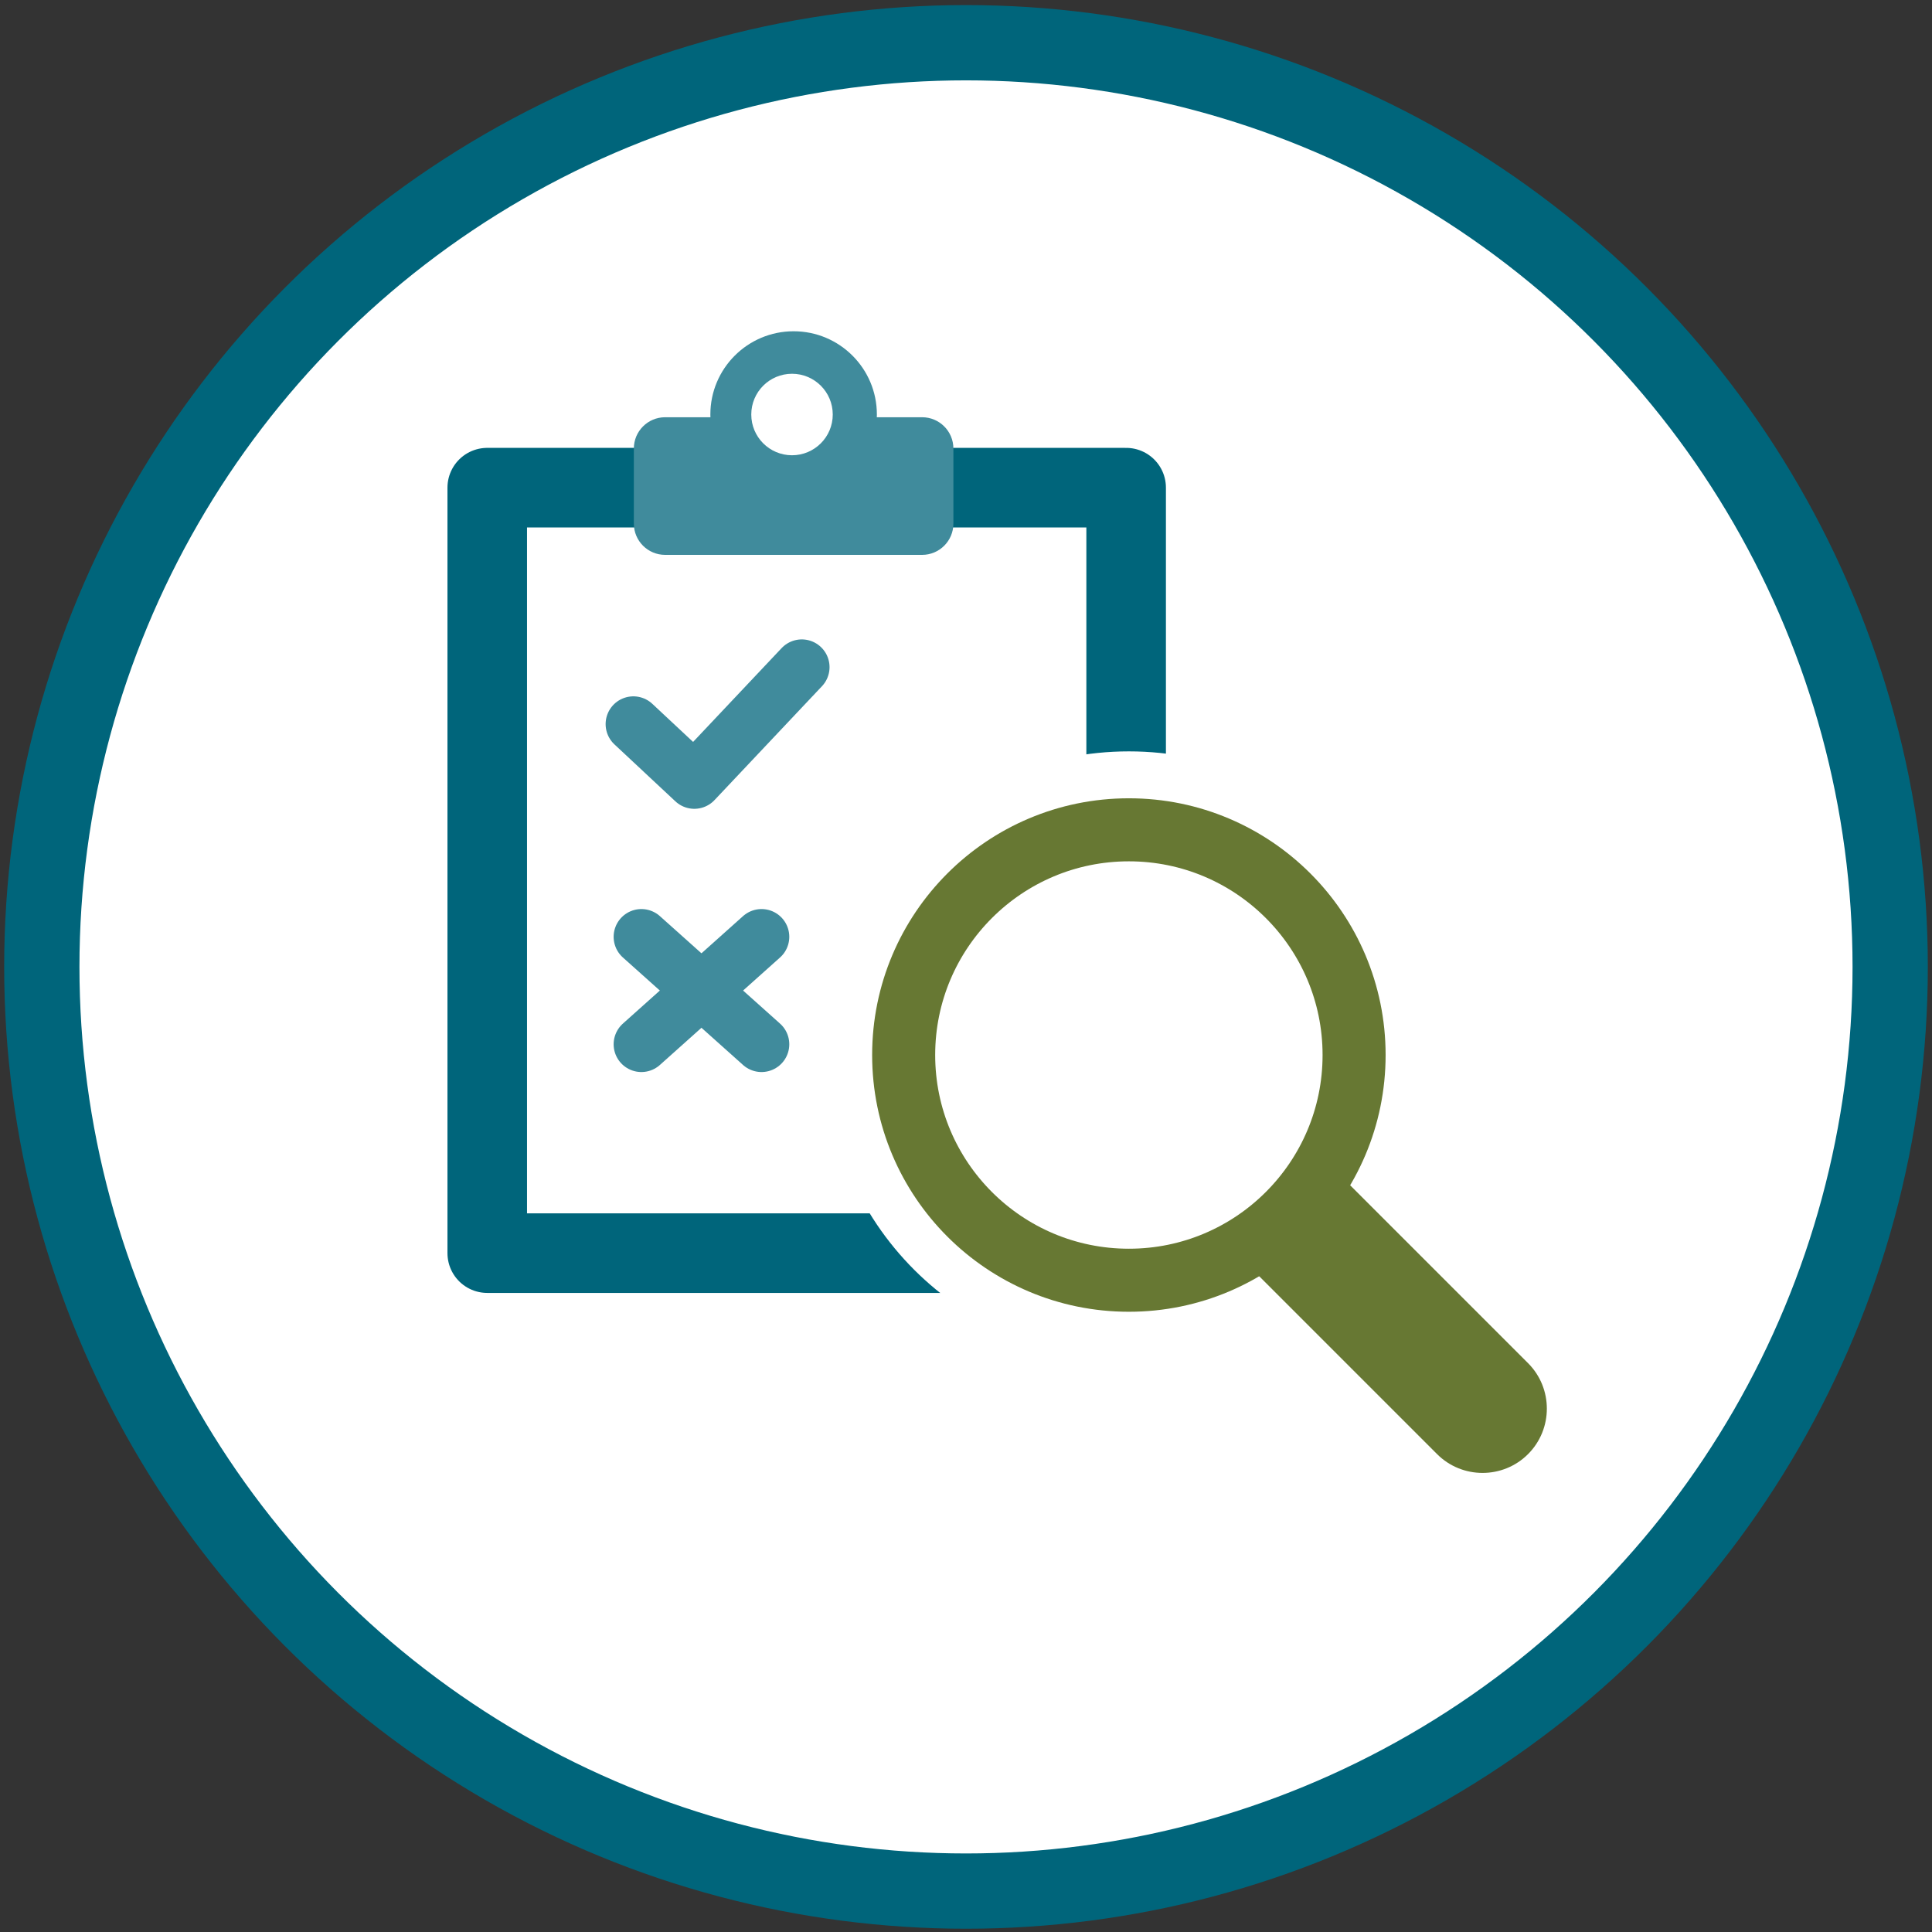
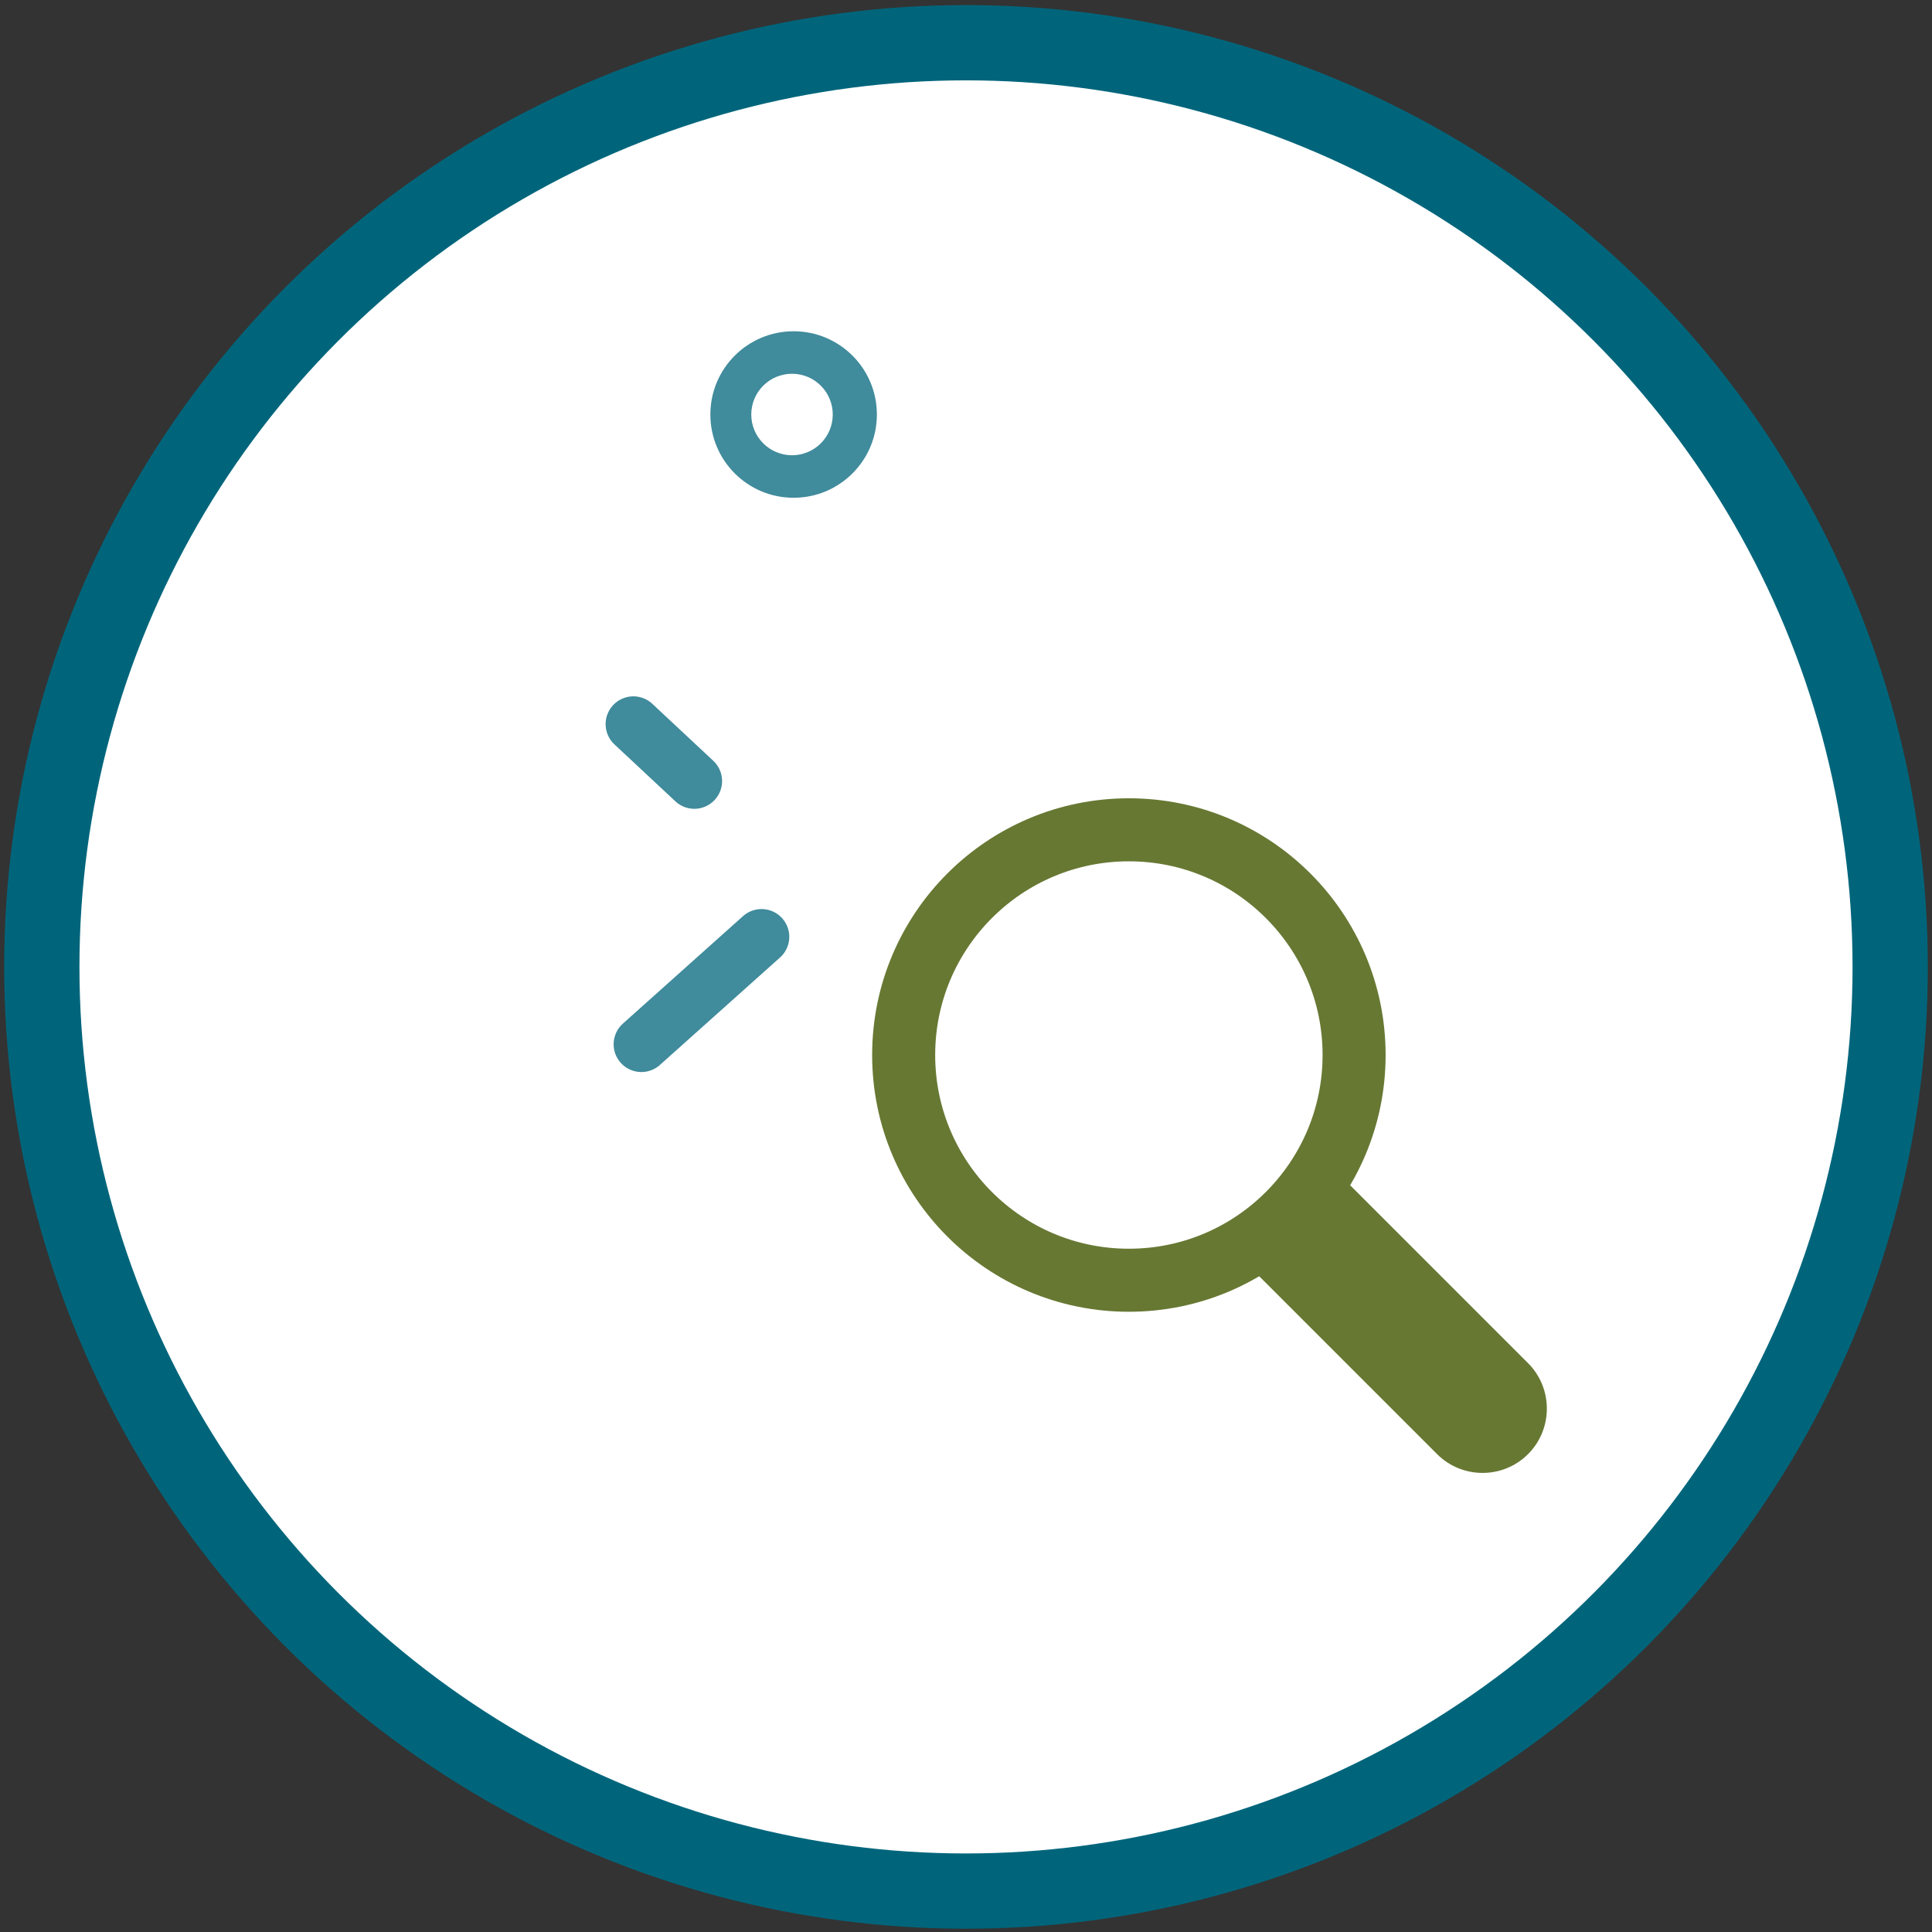
<svg xmlns="http://www.w3.org/2000/svg" width="154" height="154" viewBox="0 0 154 154" fill="none">
  <rect x="0" y="0" width="154" height="154" fill="#333333" stroke="none" />
  <circle cx="77" cy="77.072" r="73.667" fill="white" stroke="#00657B" stroke-width="6" />
  <g clip-path="url(#clip0_2098_3489)">
-     <path d="M50.486 57.718L55.345 62.258L63.911 53.179" stroke="#408B9C" stroke-width="4.424" stroke-linecap="round" stroke-linejoin="round" />
-     <path d="M51.125 74.673L60.702 83.24" stroke="#408B9C" stroke-width="4.424" stroke-linecap="round" stroke-linejoin="round" />
+     <path d="M50.486 57.718L55.345 62.258" stroke="#408B9C" stroke-width="4.424" stroke-linecap="round" stroke-linejoin="round" />
    <path d="M60.702 74.673L51.125 83.24" stroke="#408B9C" stroke-width="4.424" stroke-linecap="round" stroke-linejoin="round" />
-     <path d="M89.765 38.871H38.838V99.888H89.765V38.871Z" stroke="#00657B" stroke-width="6.342" stroke-linecap="round" stroke-linejoin="round" />
    <path d="M89.983 108.301C103.35 108.301 114.187 97.464 114.187 84.096C114.187 70.729 103.35 59.892 89.983 59.892C76.615 59.892 65.778 70.729 65.778 84.096C65.778 97.464 76.615 108.301 89.983 108.301Z" fill="white" />
    <path d="M89.983 102.048C99.897 102.048 107.935 94.011 107.935 84.096C107.935 74.182 99.897 66.144 89.983 66.144C80.068 66.144 72.031 74.182 72.031 84.096C72.031 94.011 80.068 102.048 89.983 102.048Z" stroke="#677833" stroke-width="5.025" stroke-miterlimit="10" />
    <path d="M98.691 100.05L105.942 92.799L121.801 108.657C123.799 110.655 123.799 113.91 121.801 115.908C119.803 117.906 116.548 117.906 114.55 115.908L98.691 100.05Z" fill="#677833" />
-     <path d="M73.501 33.258H53.018C51.641 33.258 50.524 34.375 50.524 35.752V41.736C50.524 43.113 51.641 44.229 53.018 44.229H73.501C74.878 44.229 75.995 43.113 75.995 41.736V35.752C75.995 34.375 74.878 33.258 73.501 33.258Z" fill="#408B9C" />
    <path d="M63.26 39.677C66.924 39.677 69.896 36.706 69.896 33.041C69.896 29.376 66.924 26.405 63.26 26.405C59.594 26.405 56.623 29.376 56.623 33.041C56.623 36.706 59.594 39.677 63.26 39.677Z" fill="#408B9C" />
    <path d="M63.132 36.289C64.925 36.289 66.379 34.835 66.379 33.041C66.379 31.247 64.925 29.793 63.132 29.793C61.338 29.793 59.884 31.247 59.884 33.041C59.884 34.835 61.338 36.289 63.132 36.289Z" fill="white" />
  </g>
  <defs>
    <clipPath id="clip0_2098_3489">
      <rect width="87.624" height="91" fill="white" transform="translate(35.667 26.405)" />
    </clipPath>
  </defs>
</svg>